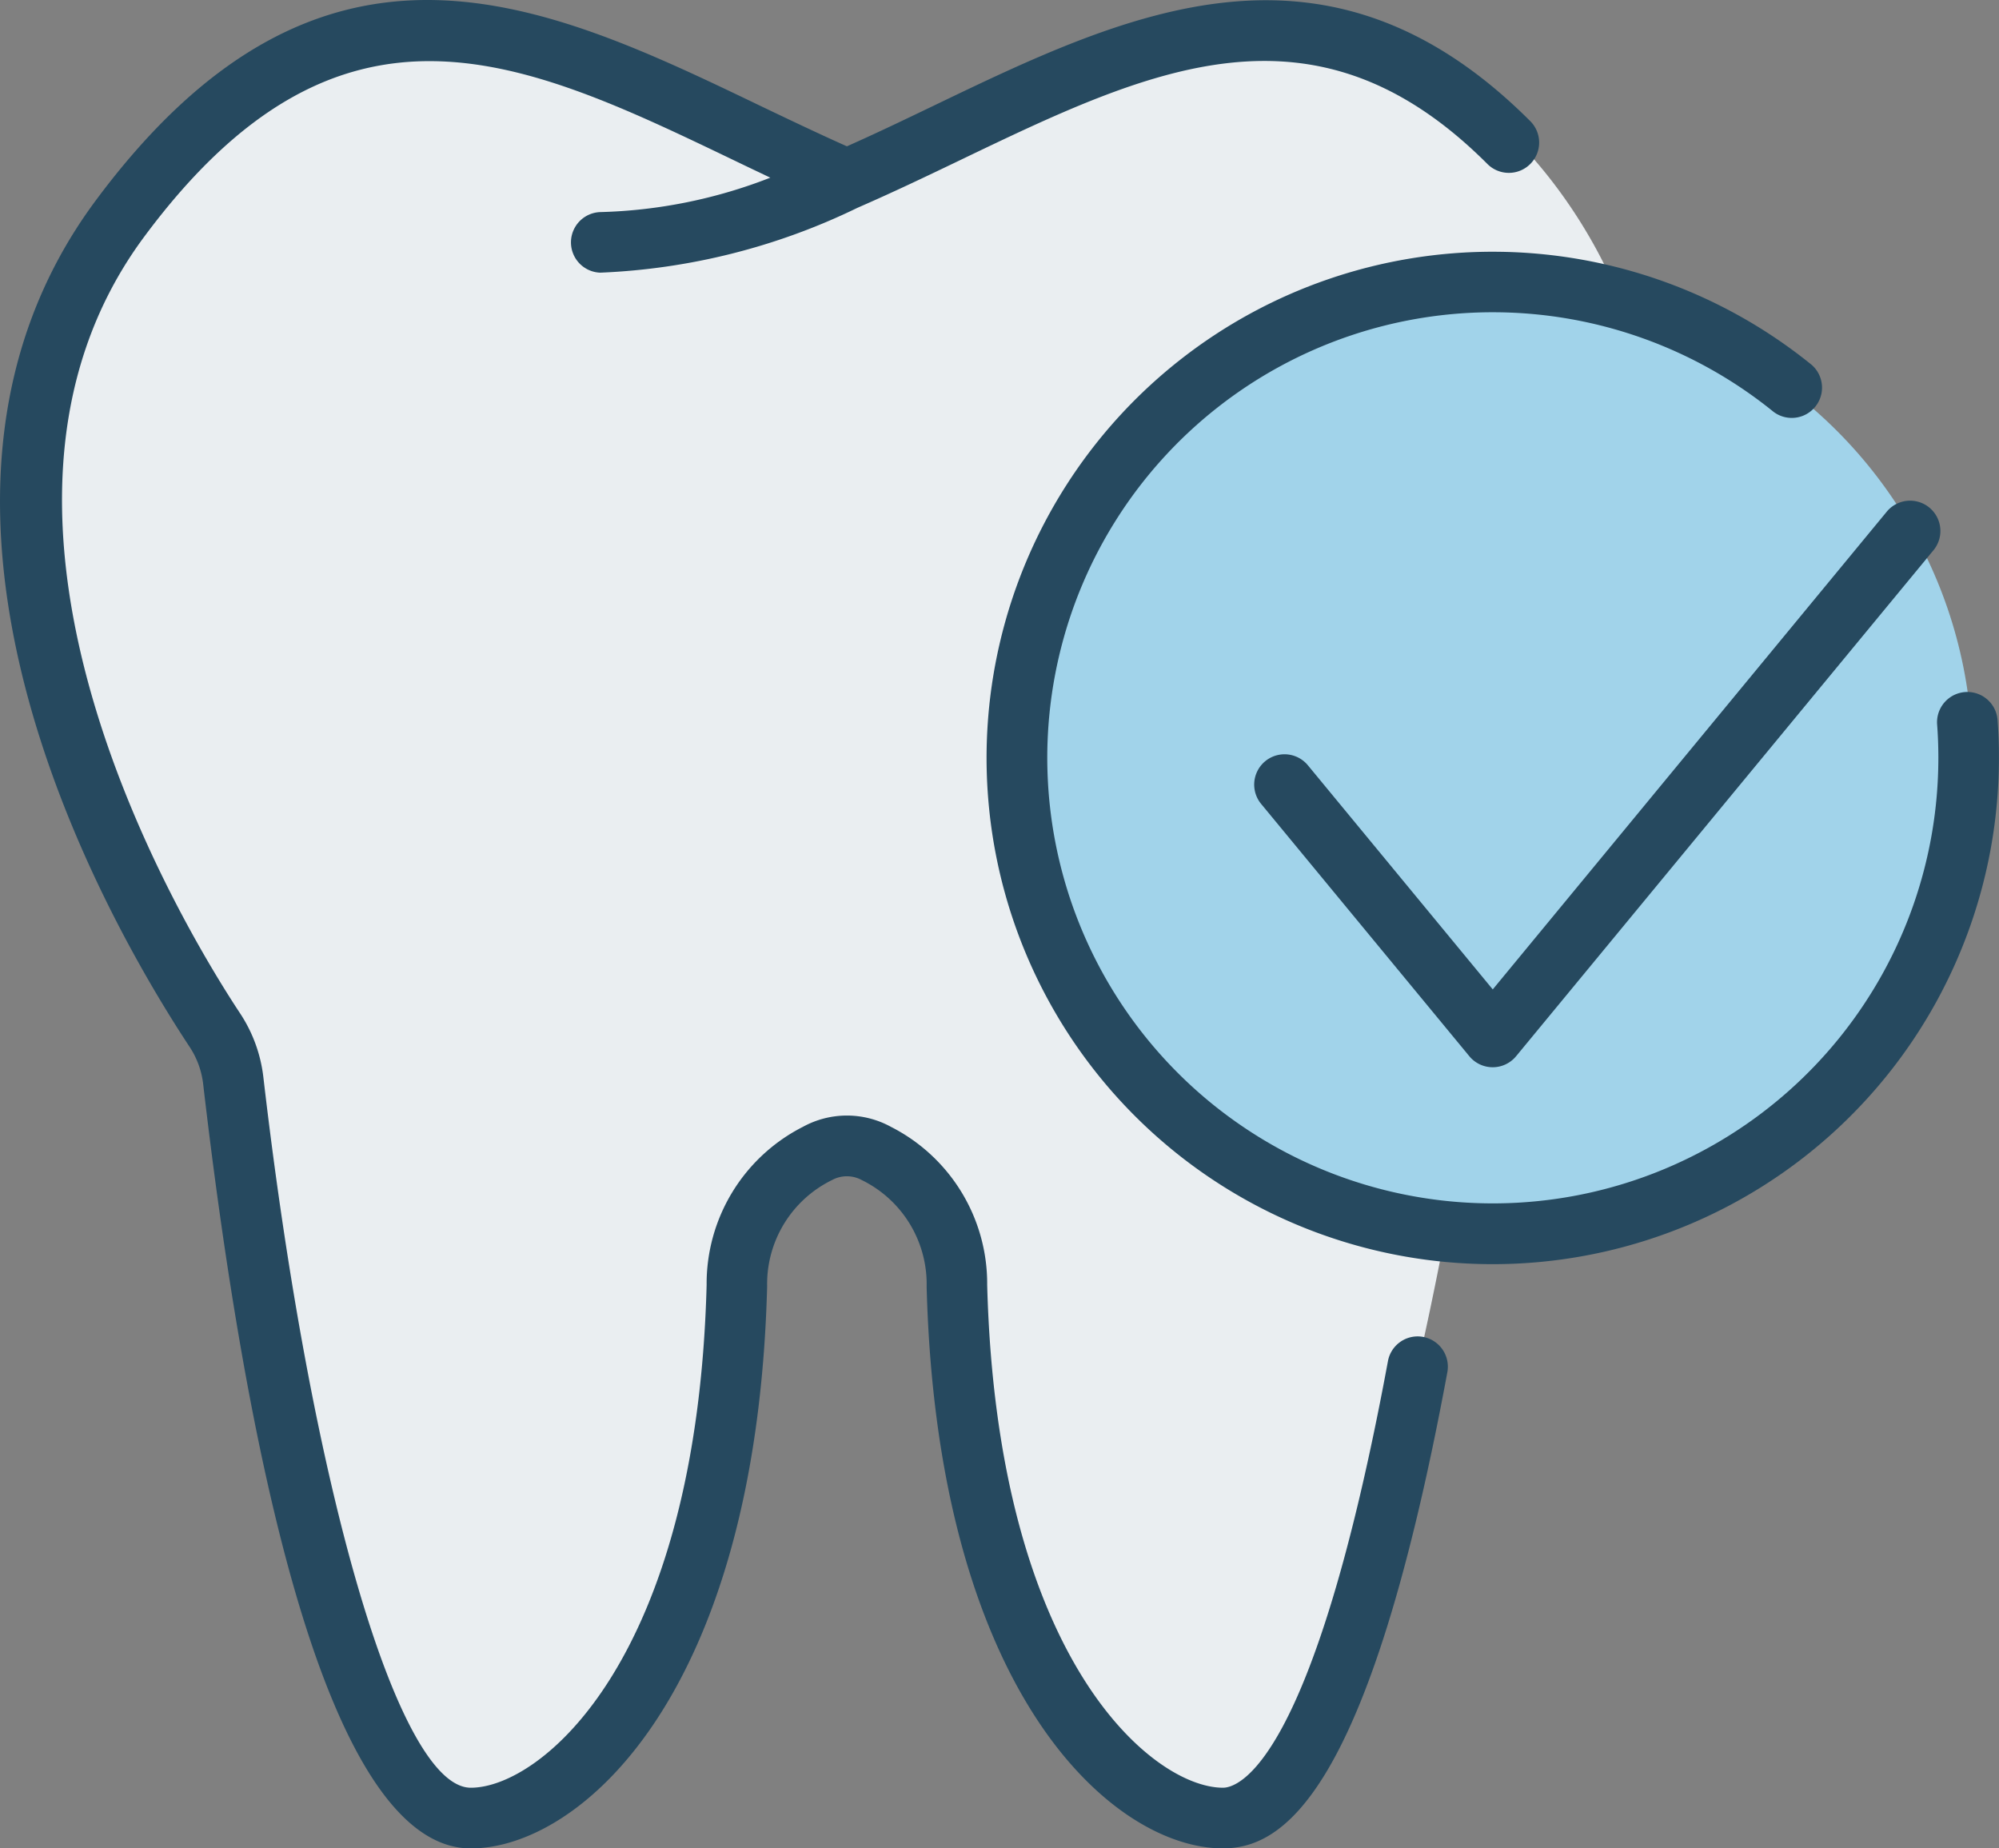
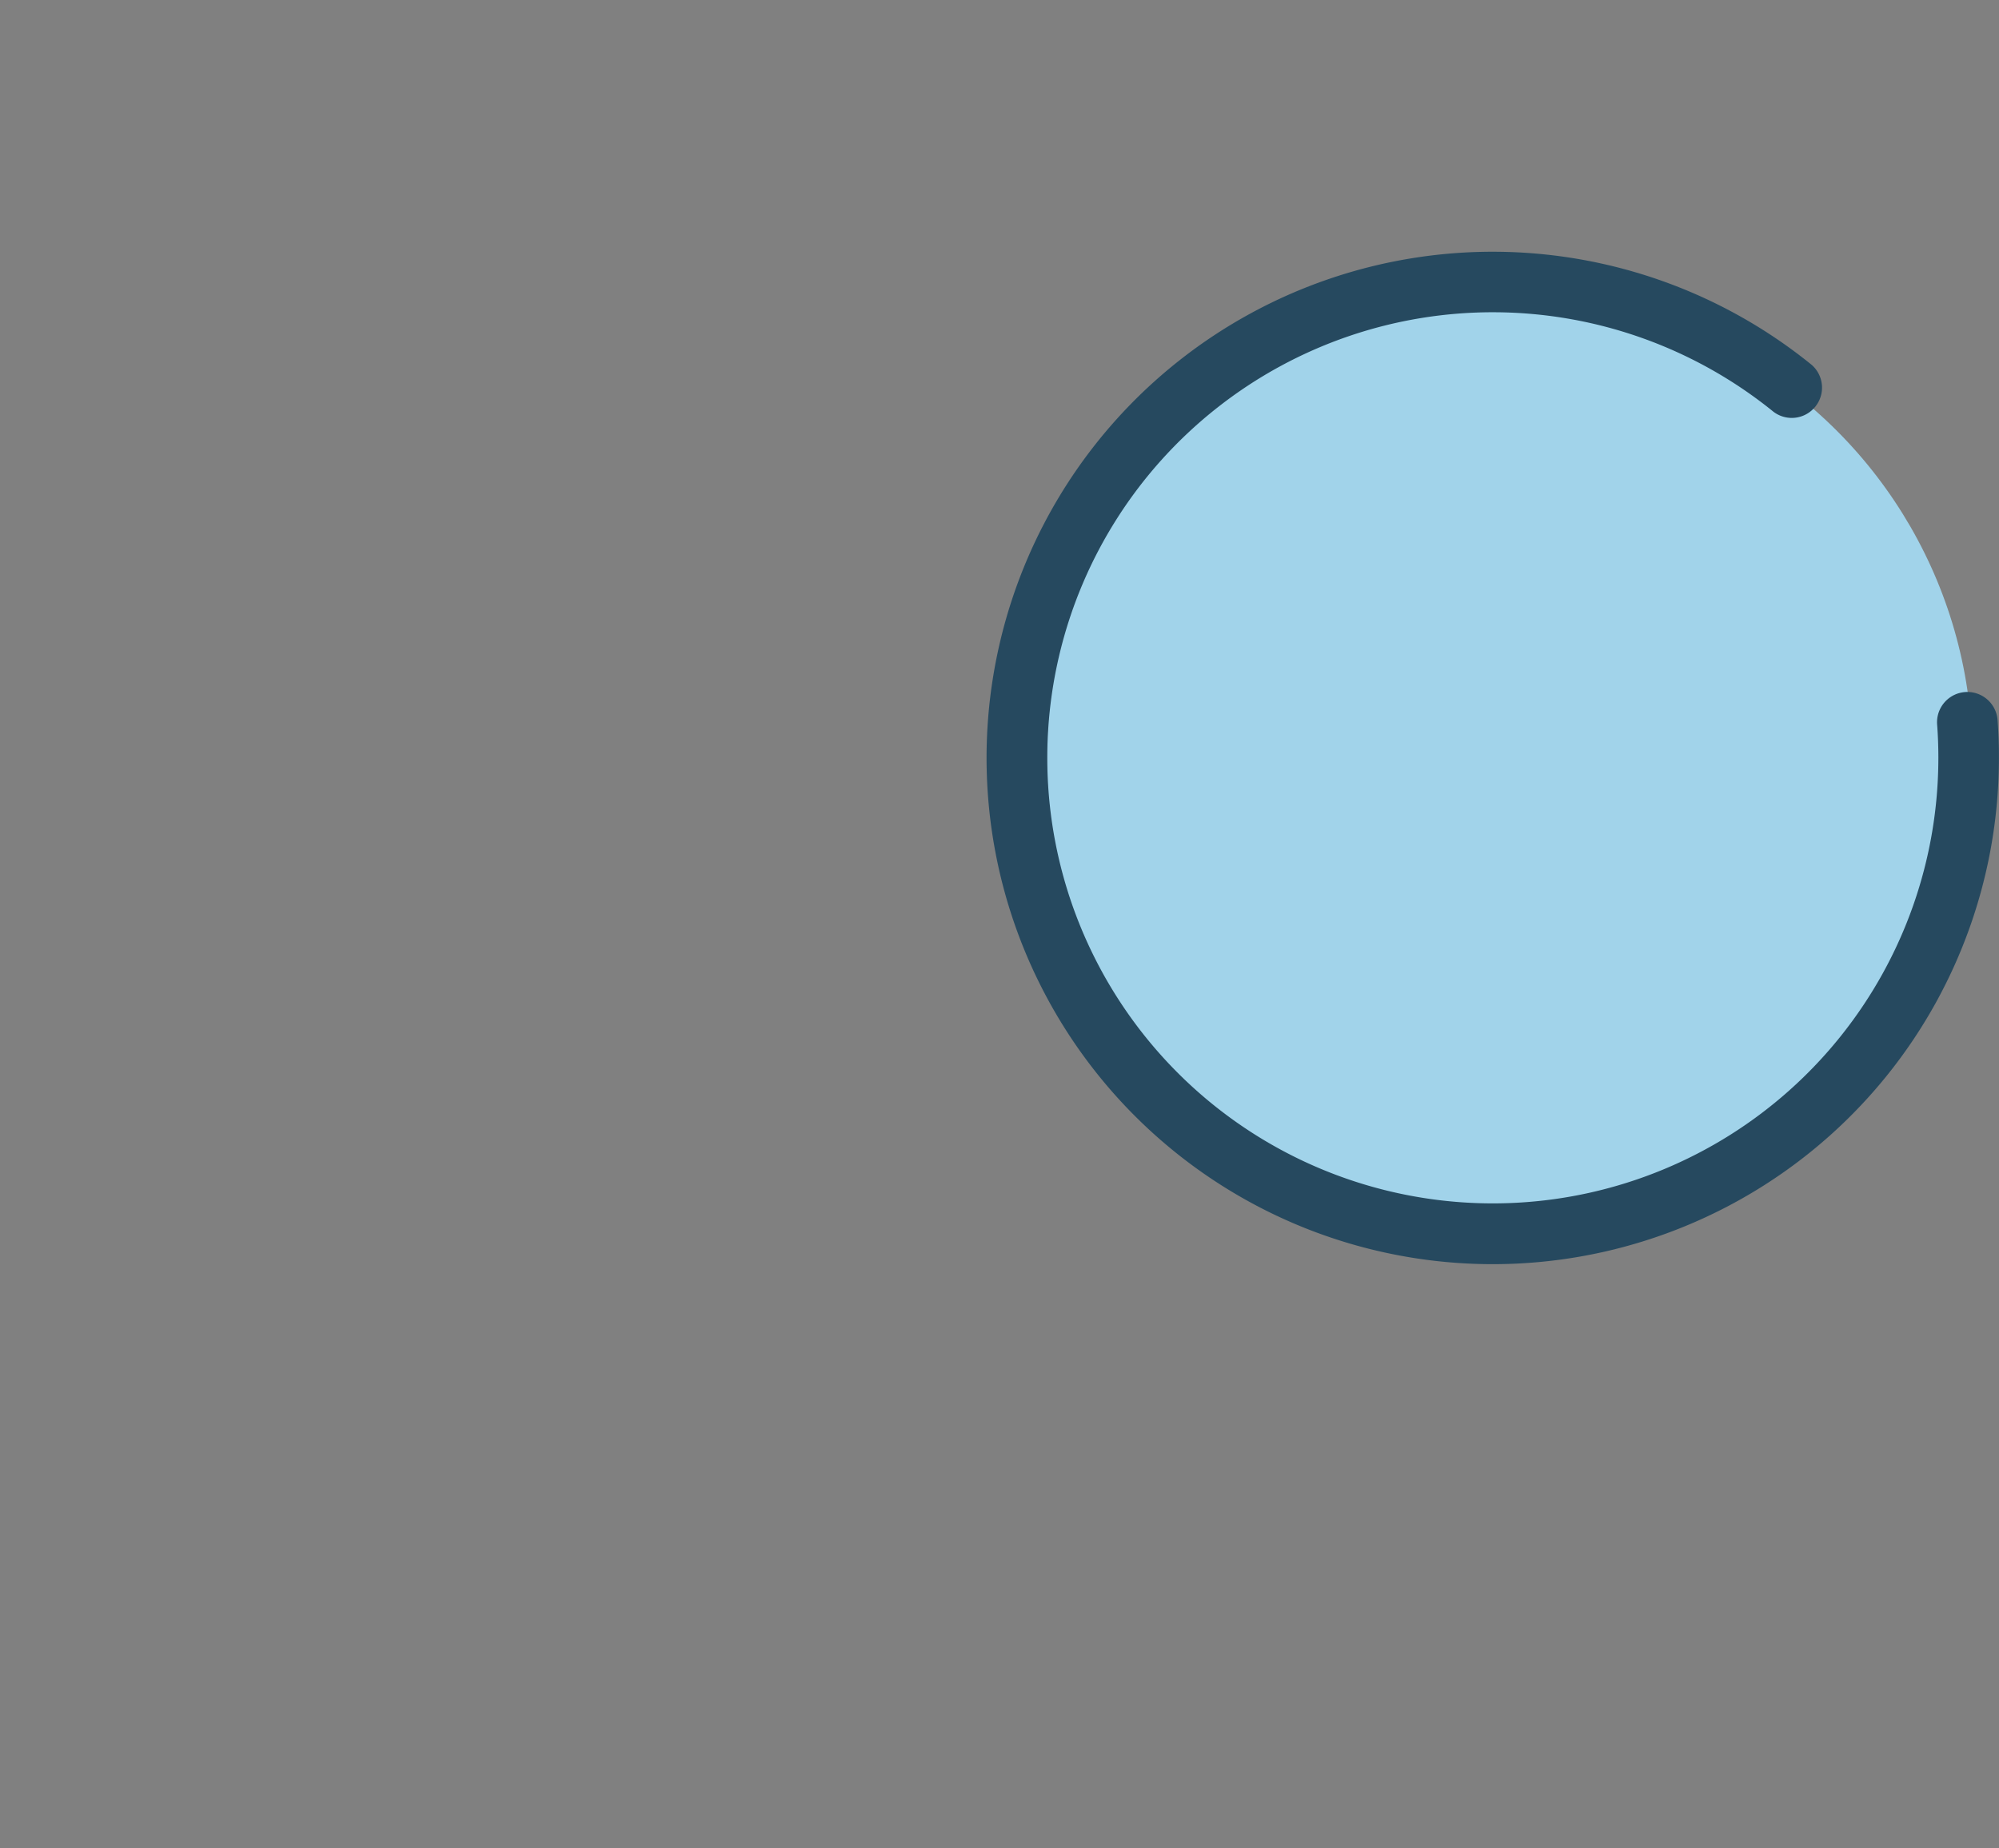
<svg xmlns="http://www.w3.org/2000/svg" width="55.348" height="51.172">
  <rect width="100%" height="100%" fill="#808080" stroke="none" />
  <defs>
    <style>.cls-3{fill:#26495f}</style>
  </defs>
  <g id="Group_2284" transform="translate(0 -3.773)">
-     <path id="Path_1893" fill="#eaeef1" d="M45.618 12.453s-2.389-6.591-9.079-7.547c0 0-5.316.359-12.663 4.181l-8.9-3.763a9.934 9.934 0 00-7.823 1.732c-3.685 2.778-5.316 8.422-5.316 8.422s.239 7.765 2.15 12.185 3.225 5.794 3.225 5.794S9 52.51 13.723 54.6a10.352 10.352 0 006.451-7.7c1.374-6.152 1.194-8.815 1.194-8.815s1.855-2.343 2.987-2.474 2.867 3.165 2.867 3.165.358 8.243 1.434 9.855 2.867 6.69 6.152 5.973S40.9 38.081 40.9 38.081z" transform="translate(-.82 -.506)" />
    <circle id="Ellipse_48" cx="12.814" cy="12.814" r="12.814" fill="#a1d3ea" transform="translate(28.984 11.947)" />
    <g id="Group_2283" transform="translate(0 3.773)">
-       <path id="Path_1894" d="M39.406 40.787a.836.836 0 00-.977.671c-2.083 11.241-4.169 11.81-4.567 11.81-1.929 0-6.253-3.505-6.529-13.92a4.87 4.87 0 00-2.666-4.378 2.533 2.533 0 00-2.435 0 4.871 4.871 0 00-2.667 4.378c-.275 10.415-4.6 13.92-6.529 13.92-2 0-4.42-8.27-5.743-19.664a4.05 4.05 0 00-.639-1.766c-1.467-2.214-8.486-13.661-2.66-21.512 5.45-7.344 10.5-4.914 16.359-2.1.324.157.65.311.975.466a13.884 13.884 0 01-4.709.953.839.839 0 000 1.677 17.943 17.943 0 007.117-1.793l.04-.018c.934-.407 1.856-.847 2.768-1.285 5.279-2.537 9.835-4.724 14.643.091a.839.839 0 001.187-1.186c-5.652-5.658-11.2-2.993-16.553-.417-.784.377-1.574.756-2.372 1.11-.795-.355-1.584-.732-2.371-1.108C15.1 3.843 8.924.873 2.647 9.329c-6.331 8.53.4 20.094 2.607 23.434a2.359 2.359 0 01.373 1.037c1.121 9.648 3.315 21.148 7.408 21.148 3.013 0 7.9-4.219 8.205-15.54v-.04a3.206 3.206 0 011.793-2.922.862.862 0 01.831 0 3.206 3.206 0 011.793 2.922v.041c.3 11.319 5.193 15.538 8.2 15.538 1.619 0 4.027-1.367 6.216-13.178a.839.839 0 00-.667-.982z" class="cls-3" transform="translate(0 -3.773)" />
      <path id="Path_1895" d="M77.345 29.319a.839.839 0 00-1.673.127c.024.311.035.625.035.94a12.336 12.336 0 11-4.563-9.586.838.838 0 001.056-1.3 14.015 14.015 0 105.184 10.882c.002-.355-.012-.712-.039-1.063z" class="cls-3" transform="translate(-22.038 -9.398)" />
-       <path id="Path_1896" d="M64.229 36.129a.838.838 0 00-1.293 1.071l5.764 6.985a.839.839 0 001.294 0l11.573-14.029a.839.839 0 00-1.294-1.067L69.348 42.335z" class="cls-3" transform="translate(-28.017 -14.942)" />
    </g>
  </g>
</svg>